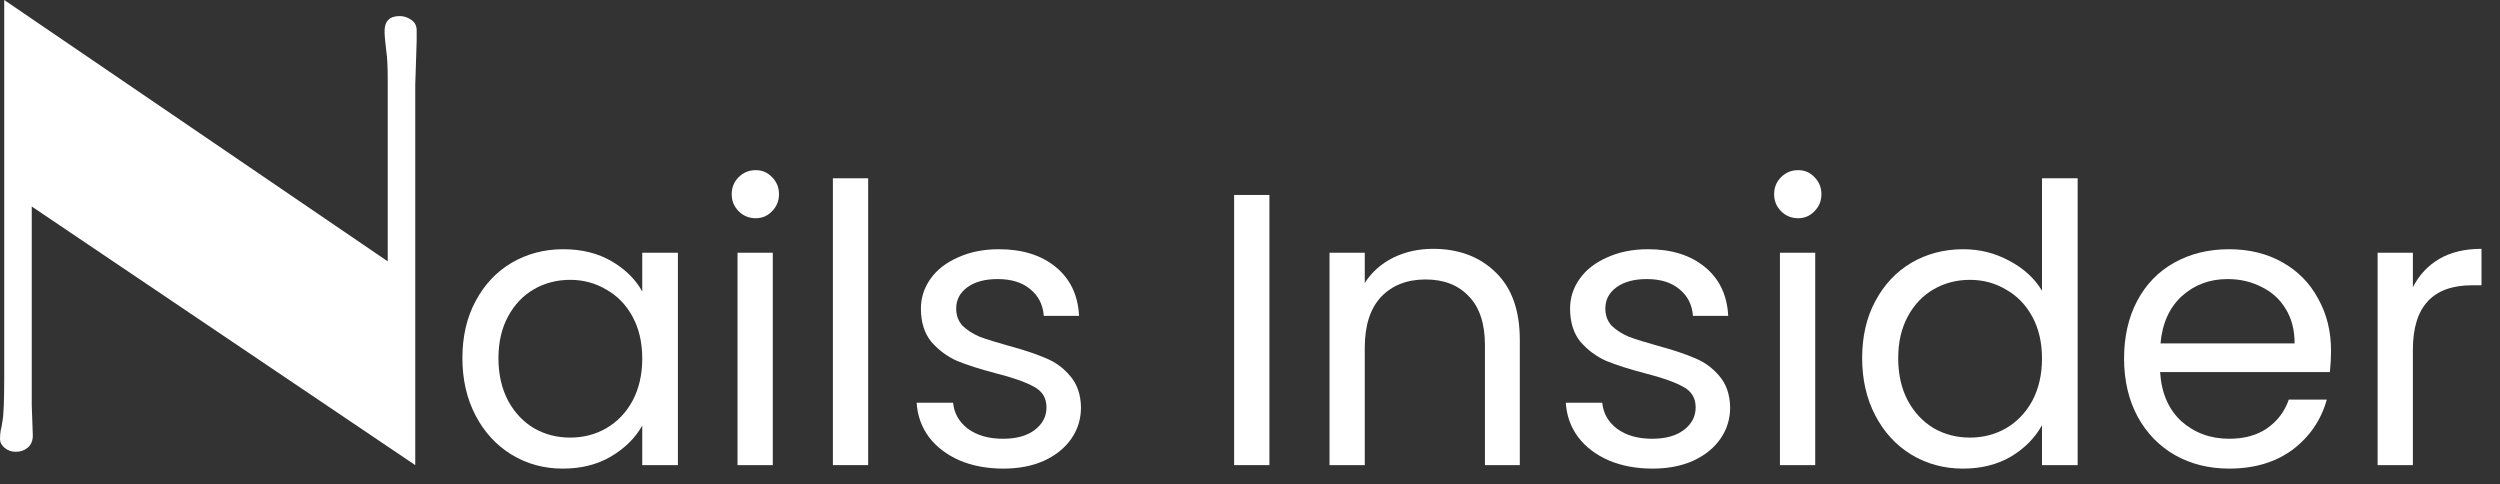
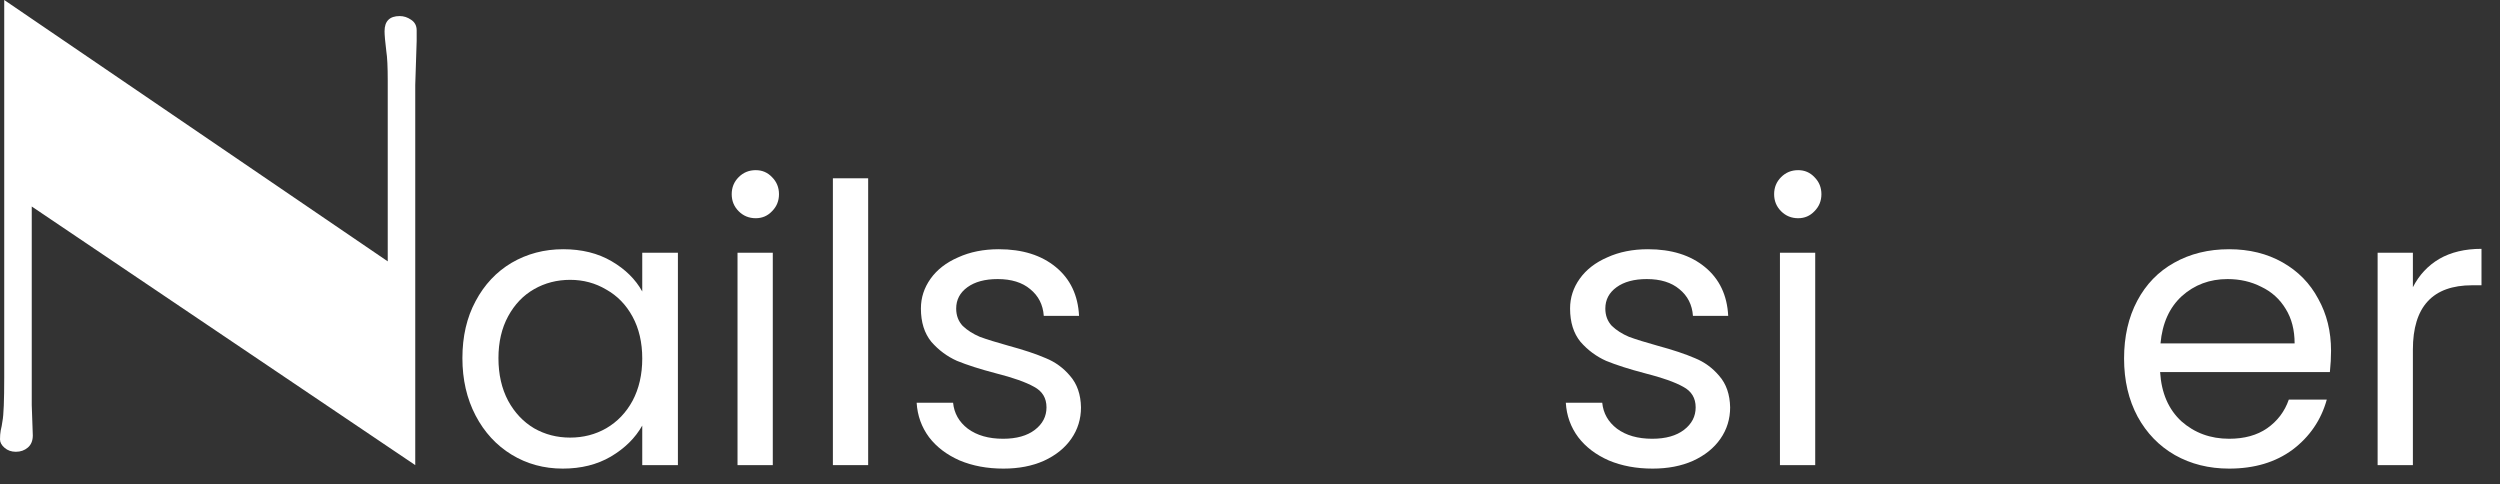
<svg xmlns="http://www.w3.org/2000/svg" width="129" height="25" viewBox="0 0 129 25" fill="none">
  <rect x="0" y="0" width="129" height="25" fill="#333333" stroke="none" />
  <path d="M1.638 20.902L1.693 22.467C1.693 22.738 1.608 22.947 1.438 23.093C1.268 23.239 1.062 23.312 0.819 23.312C0.589 23.312 0.394 23.244 0.237 23.108C0.079 22.973 0 22.827 0 22.67C0 22.503 0.012 22.352 0.036 22.216C0.073 22.07 0.103 21.909 0.127 21.731C0.188 21.429 0.218 20.673 0.218 19.463V0L20.007 13.486V4.162C20.007 3.452 19.983 2.947 19.934 2.644C19.874 2.154 19.843 1.81 19.843 1.611C19.843 1.09 20.104 0.829 20.626 0.829C20.832 0.829 21.027 0.892 21.209 1.017C21.403 1.142 21.5 1.325 21.5 1.565V2.112L21.427 4.381V24L1.638 10.655V20.902Z" fill="white" />
  <path d="M124.505 14.82C124.825 14.193 125.278 13.707 125.865 13.36C126.465 13.013 127.191 12.84 128.045 12.84V14.72H127.565C125.525 14.72 124.505 15.826 124.505 18.04V24H122.685V13.04H124.505V14.82Z" fill="white" />
  <path d="M120.282 18.1C120.282 18.447 120.262 18.813 120.222 19.2H111.462C111.529 20.28 111.896 21.127 112.562 21.74C113.242 22.34 114.062 22.64 115.022 22.64C115.809 22.64 116.462 22.46 116.982 22.1C117.516 21.727 117.889 21.233 118.102 20.62H120.062C119.769 21.673 119.182 22.533 118.302 23.2C117.422 23.853 116.329 24.18 115.022 24.18C113.982 24.18 113.049 23.947 112.222 23.48C111.409 23.013 110.769 22.353 110.302 21.5C109.836 20.633 109.602 19.633 109.602 18.5C109.602 17.366 109.829 16.373 110.282 15.52C110.736 14.666 111.369 14.013 112.182 13.56C113.009 13.093 113.956 12.86 115.022 12.86C116.062 12.86 116.982 13.086 117.782 13.54C118.582 13.993 119.196 14.62 119.622 15.42C120.062 16.206 120.282 17.1 120.282 18.1ZM118.402 17.72C118.402 17.026 118.249 16.433 117.942 15.94C117.636 15.433 117.216 15.053 116.682 14.8C116.162 14.533 115.582 14.4 114.942 14.4C114.022 14.4 113.236 14.693 112.582 15.28C111.942 15.867 111.576 16.68 111.482 17.72H118.402Z" fill="white" />
-   <path d="M96.087 18.48C96.087 17.36 96.313 16.38 96.766 15.54C97.22 14.686 97.84 14.026 98.626 13.56C99.427 13.093 100.32 12.86 101.307 12.86C102.16 12.86 102.953 13.06 103.687 13.46C104.42 13.846 104.98 14.36 105.367 15V9.2H107.207V24H105.367V21.94C105.007 22.593 104.473 23.133 103.767 23.56C103.06 23.973 102.233 24.18 101.287 24.18C100.313 24.18 99.427 23.94 98.626 23.46C97.84 22.98 97.22 22.306 96.766 21.44C96.313 20.573 96.087 19.586 96.087 18.48ZM105.367 18.5C105.367 17.673 105.2 16.953 104.867 16.34C104.533 15.726 104.08 15.26 103.507 14.94C102.947 14.606 102.327 14.44 101.647 14.44C100.967 14.44 100.347 14.6 99.787 14.92C99.227 15.24 98.78 15.706 98.447 16.32C98.113 16.933 97.947 17.653 97.947 18.48C97.947 19.32 98.113 20.053 98.447 20.68C98.78 21.293 99.227 21.766 99.787 22.1C100.347 22.42 100.967 22.58 101.647 22.58C102.327 22.58 102.947 22.42 103.507 22.1C104.08 21.766 104.533 21.293 104.867 20.68C105.2 20.053 105.367 19.326 105.367 18.5Z" fill="white" />
  <path d="M92.785 11.26C92.438 11.26 92.145 11.14 91.905 10.9C91.665 10.66 91.545 10.367 91.545 10.02C91.545 9.673 91.665 9.38 91.905 9.14C92.145 8.9 92.438 8.78 92.785 8.78C93.118 8.78 93.398 8.9 93.625 9.14C93.865 9.38 93.985 9.673 93.985 10.02C93.985 10.367 93.865 10.66 93.625 10.9C93.398 11.14 93.118 11.26 92.785 11.26ZM93.665 13.04V24H91.845V13.04H93.665Z" fill="white" />
  <path d="M85.275 24.18C84.436 24.18 83.682 24.04 83.016 23.76C82.349 23.466 81.822 23.067 81.436 22.56C81.049 22.04 80.835 21.447 80.796 20.78H82.675C82.729 21.326 82.982 21.773 83.436 22.12C83.902 22.466 84.509 22.64 85.255 22.64C85.949 22.64 86.496 22.486 86.895 22.18C87.296 21.873 87.496 21.486 87.496 21.02C87.496 20.54 87.282 20.186 86.856 19.96C86.429 19.72 85.769 19.486 84.876 19.26C84.062 19.047 83.395 18.833 82.876 18.62C82.369 18.393 81.929 18.067 81.555 17.64C81.195 17.2 81.016 16.627 81.016 15.92C81.016 15.36 81.182 14.847 81.516 14.38C81.849 13.913 82.322 13.546 82.936 13.28C83.549 13 84.249 12.86 85.035 12.86C86.249 12.86 87.229 13.166 87.975 13.78C88.722 14.393 89.122 15.233 89.175 16.3H87.356C87.316 15.726 87.082 15.267 86.656 14.92C86.242 14.573 85.682 14.4 84.975 14.4C84.322 14.4 83.802 14.54 83.415 14.82C83.029 15.1 82.835 15.466 82.835 15.92C82.835 16.28 82.949 16.58 83.175 16.82C83.415 17.047 83.709 17.233 84.055 17.38C84.415 17.513 84.909 17.666 85.535 17.84C86.322 18.053 86.962 18.267 87.456 18.48C87.949 18.68 88.369 18.986 88.716 19.4C89.076 19.813 89.262 20.353 89.275 21.02C89.275 21.62 89.109 22.16 88.775 22.64C88.442 23.12 87.969 23.5 87.356 23.78C86.755 24.047 86.062 24.18 85.275 24.18Z" fill="white" />
-   <path d="M73.942 12.84C75.276 12.84 76.356 13.246 77.183 14.06C78.009 14.86 78.422 16.02 78.422 17.54V24H76.623V17.8C76.623 16.706 76.349 15.873 75.802 15.3C75.256 14.713 74.509 14.42 73.562 14.42C72.603 14.42 71.836 14.72 71.263 15.32C70.703 15.92 70.422 16.793 70.422 17.94V24H68.603V13.04H70.422V14.6C70.782 14.04 71.269 13.607 71.882 13.3C72.509 12.993 73.196 12.84 73.942 12.84Z" fill="white" />
-   <path d="M65.501 10.06V24H63.681V10.06H65.501Z" fill="white" />
  <path d="M51.779 24.18C50.939 24.18 50.186 24.04 49.519 23.76C48.853 23.466 48.326 23.067 47.939 22.56C47.553 22.04 47.339 21.447 47.299 20.78H49.179C49.233 21.326 49.486 21.773 49.939 22.12C50.406 22.466 51.013 22.64 51.759 22.64C52.453 22.64 52.999 22.486 53.399 22.18C53.799 21.873 53.999 21.486 53.999 21.02C53.999 20.54 53.786 20.186 53.359 19.96C52.933 19.72 52.273 19.486 51.379 19.26C50.566 19.047 49.899 18.833 49.379 18.62C48.873 18.393 48.433 18.067 48.059 17.64C47.699 17.2 47.519 16.627 47.519 15.92C47.519 15.36 47.686 14.847 48.019 14.38C48.353 13.913 48.826 13.546 49.439 13.28C50.053 13 50.753 12.86 51.539 12.86C52.753 12.86 53.733 13.166 54.479 13.78C55.226 14.393 55.626 15.233 55.679 16.3H53.859C53.819 15.726 53.586 15.267 53.159 14.92C52.746 14.573 52.186 14.4 51.479 14.4C50.826 14.4 50.306 14.54 49.919 14.82C49.533 15.1 49.339 15.466 49.339 15.92C49.339 16.28 49.453 16.58 49.679 16.82C49.919 17.047 50.213 17.233 50.559 17.38C50.919 17.513 51.413 17.666 52.039 17.84C52.826 18.053 53.466 18.267 53.959 18.48C54.453 18.68 54.873 18.986 55.219 19.4C55.579 19.813 55.766 20.353 55.779 21.02C55.779 21.62 55.613 22.16 55.279 22.64C54.946 23.12 54.473 23.5 53.859 23.78C53.259 24.047 52.566 24.18 51.779 24.18Z" fill="white" />
-   <path d="M44.797 9.2V24H42.977V9.2H44.797Z" fill="white" />
+   <path d="M44.797 9.2V24H42.977V9.2Z" fill="white" />
  <path d="M38.996 11.26C38.649 11.26 38.356 11.14 38.116 10.9C37.876 10.66 37.756 10.367 37.756 10.02C37.756 9.673 37.876 9.38 38.116 9.14C38.356 8.9 38.649 8.78 38.996 8.78C39.329 8.78 39.609 8.9 39.836 9.14C40.076 9.38 40.196 9.673 40.196 10.02C40.196 10.367 40.076 10.66 39.836 10.9C39.609 11.14 39.329 11.26 38.996 11.26ZM39.876 13.04V24H38.056V13.04H39.876Z" fill="white" />
  <path d="M23.86 18.48C23.86 17.36 24.087 16.38 24.54 15.54C24.993 14.687 25.613 14.027 26.4 13.56C27.2 13.093 28.087 12.86 29.06 12.86C30.02 12.86 30.853 13.066 31.56 13.48C32.267 13.893 32.793 14.413 33.14 15.04V13.04H34.98V24H33.14V21.96C32.78 22.6 32.24 23.133 31.52 23.56C30.813 23.973 29.987 24.18 29.04 24.18C28.067 24.18 27.187 23.94 26.4 23.46C25.613 22.98 24.993 22.306 24.54 21.44C24.087 20.573 23.86 19.587 23.86 18.48ZM33.14 18.5C33.14 17.673 32.973 16.953 32.64 16.34C32.307 15.726 31.853 15.26 31.28 14.94C30.72 14.607 30.1 14.44 29.42 14.44C28.74 14.44 28.12 14.6 27.56 14.92C27 15.24 26.553 15.707 26.22 16.32C25.887 16.933 25.72 17.653 25.72 18.48C25.72 19.32 25.887 20.053 26.22 20.68C26.553 21.293 27 21.767 27.56 22.1C28.12 22.42 28.74 22.58 29.42 22.58C30.1 22.58 30.72 22.42 31.28 22.1C31.853 21.767 32.307 21.293 32.64 20.68C32.973 20.053 33.14 19.326 33.14 18.5Z" fill="white" />
</svg>